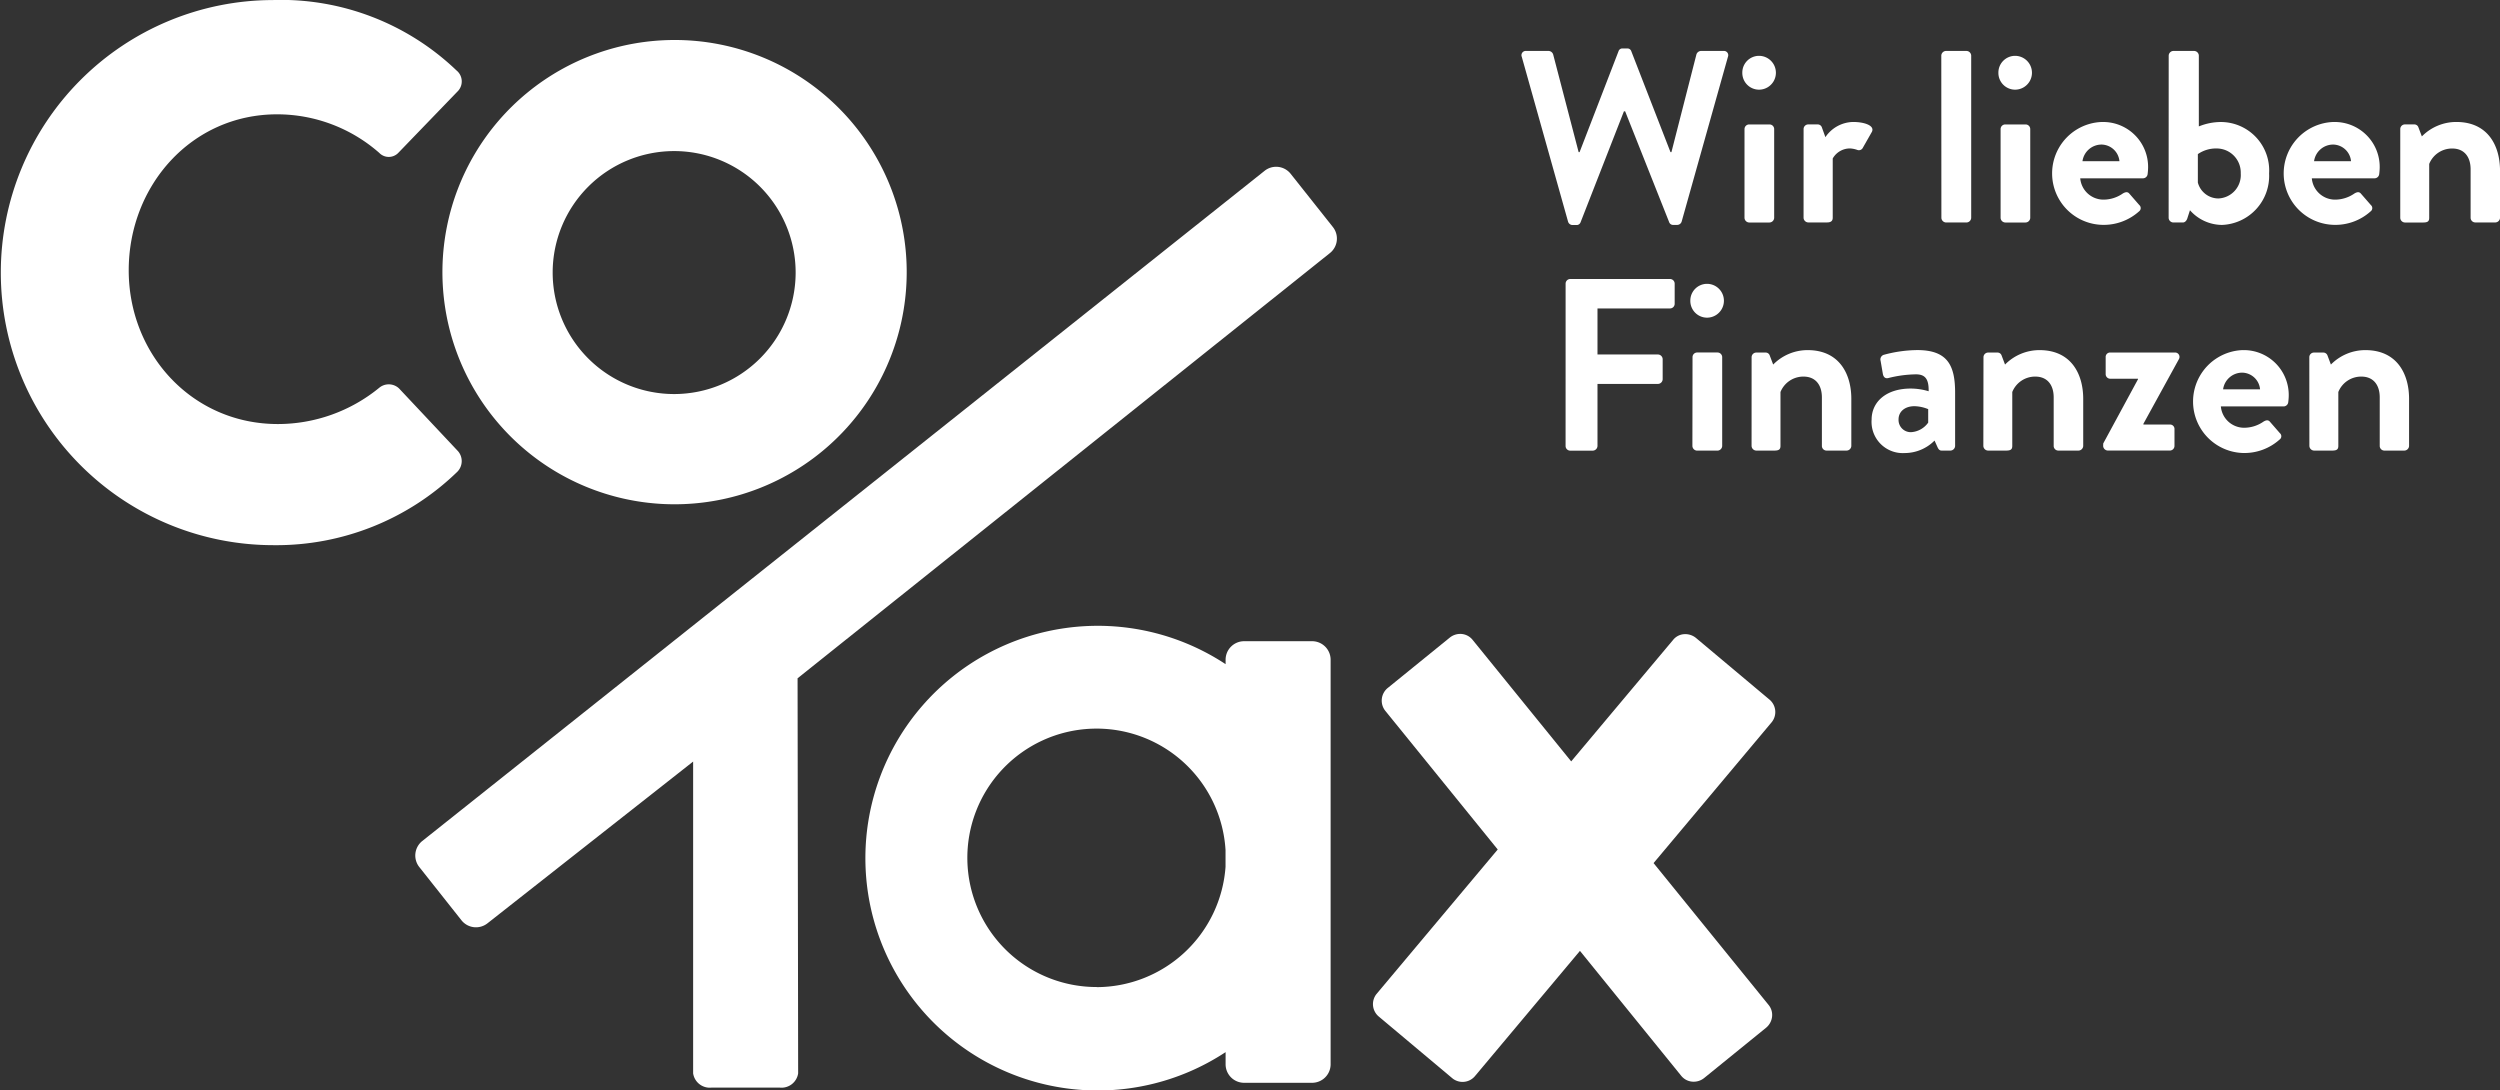
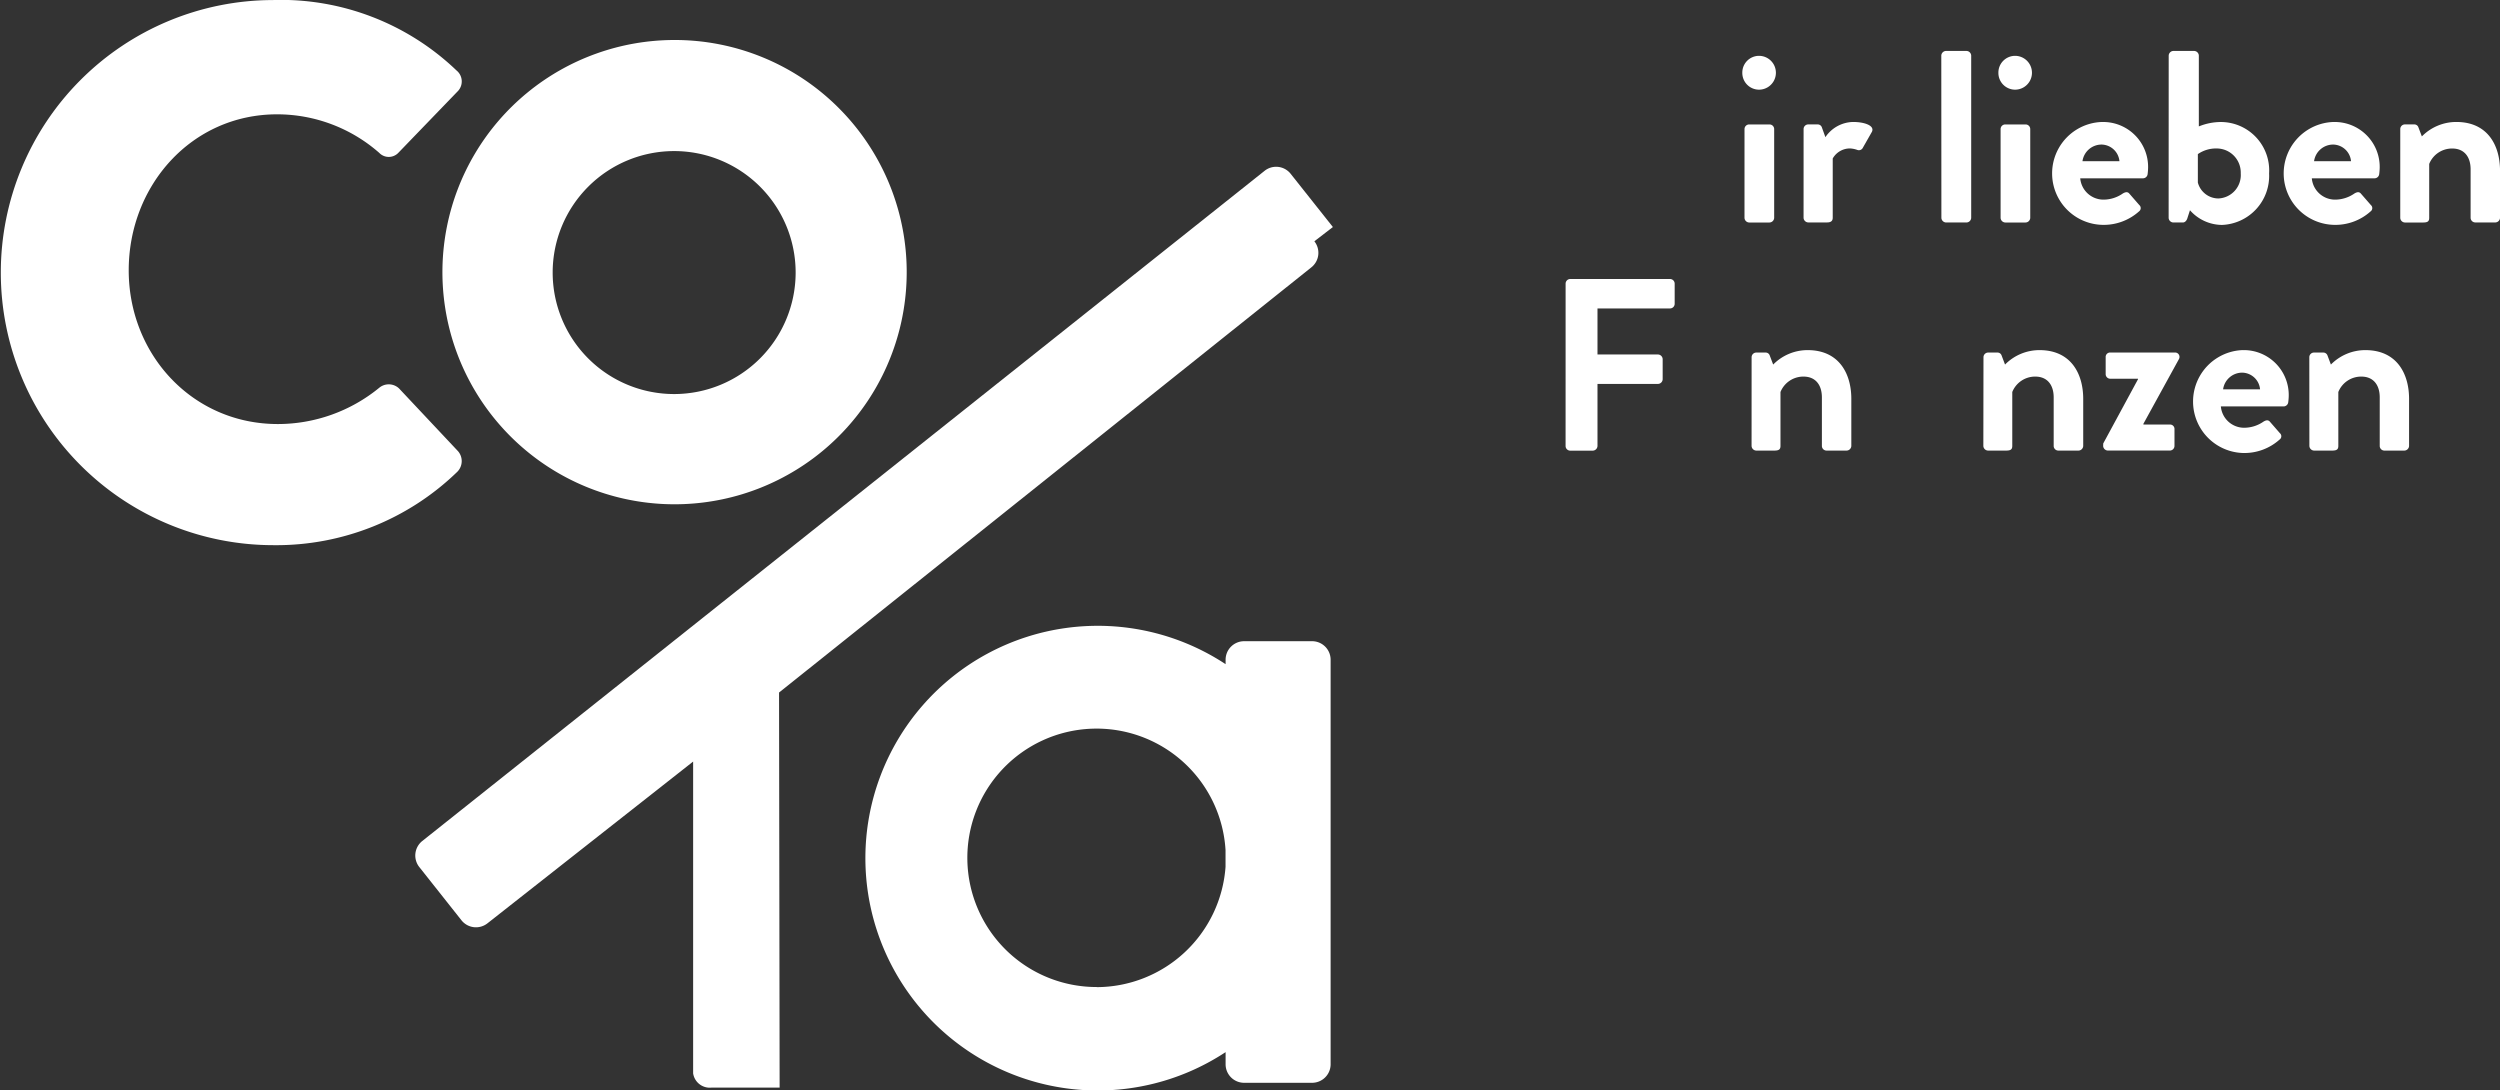
<svg xmlns="http://www.w3.org/2000/svg" id="Logo_mit_Claim_Navi" data-name="Logo mit Claim, Navi" width="266" height="116.028" viewBox="0 0 266 116.028">
  <rect x="0" y="0" width="266" height="116.028" fill="#333333" stroke="none" />
  <g id="Logo_mit_Claim" data-name="Logo mit Claim">
    <g id="Logo_mit_Claim-2" data-name="Logo mit Claim" transform="translate(0 0)">
      <g id="Logo">
        <path id="Pfad_24" data-name="Pfad 24" d="M407.937,520.62a24.7,24.7,0,1,0,17.534,7.258A24.642,24.642,0,0,0,407.937,520.62Zm0,37.671a12.926,12.926,0,1,1,12.927-12.862A12.937,12.937,0,0,1,407.937,558.291Z" transform="translate(-336.208 -516.364)" fill="#fff" />
        <path id="Pfad_25" data-name="Pfad 25" d="M211.582,502.46a27.027,27.027,0,0,1,19.494,7.5,1.5,1.5,0,0,1,.082,2.257l-6.286,6.515a1.406,1.406,0,0,1-2.013,0,16.462,16.462,0,0,0-10.874-4.108c-9.1,0-15.789,7.572-15.789,16.6,0,8.941,6.766,16.354,15.869,16.354a17.04,17.04,0,0,0,10.795-3.867,1.59,1.59,0,0,1,2.1.08l6.283,6.686a1.613,1.613,0,0,1-.08,2.175,27.649,27.649,0,0,1-19.576,7.814,29,29,0,1,1,0-58" transform="translate(-182.5 -502.46)" fill="#fff" />
        <path id="Pfad_26" data-name="Pfad 26" d="M622.693,788.073h-7.23a1.971,1.971,0,0,0-1.971,1.973v.469a24.721,24.721,0,1,0,0,41.28v1.291a1.969,1.969,0,0,0,1.971,1.971h7.23a1.971,1.971,0,0,0,1.973-1.971V790.048a1.973,1.973,0,0,0-1.973-1.976Zm-22.916,36.795a13.748,13.748,0,1,1,13.708-14.57v1.781a13.783,13.783,0,0,1-13.708,12.8Z" transform="translate(-483.088 -719.848)" fill="#fff" />
-         <path id="Pfad_27" data-name="Pfad 27" d="M468.674,584.586l-4.493-5.664a1.971,1.971,0,0,0-2.77-.319L371.789,649.91a1.976,1.976,0,0,0-.321,2.773l4.486,5.665a1.973,1.973,0,0,0,2.77.321l21.88-17.209v33.174a1.791,1.791,0,0,0,1.973,1.516h7.23a1.789,1.789,0,0,0,1.971-1.516l-.061-42.035,56.629-45.232a1.973,1.973,0,0,0,.328-2.78Z" transform="translate(-326.855 -560.43)" fill="#fff" />
-         <path id="Pfad_28" data-name="Pfad 28" d="M806.435,830.97l7.771,6.52a1.72,1.72,0,0,0,2.426-.155l11.2-13.359,10.781,13.3a1.683,1.683,0,0,0,1.16.614,1.767,1.767,0,0,0,1.284-.394l6.562-5.327a1.779,1.779,0,0,0,.652-1.172,1.678,1.678,0,0,0-.361-1.261l-12.245-15.1,12.578-15a1.725,1.725,0,0,0-.27-2.416L840.2,790.7a1.8,1.8,0,0,0-1.275-.422,1.64,1.64,0,0,0-1.153.576L826.9,803.815l-10.5-12.944a1.692,1.692,0,0,0-1.322-.621,1.78,1.78,0,0,0-1.116.41l-6.562,5.327a1.739,1.739,0,0,0-.288,2.437l11.971,14.765-12.9,15.379A1.723,1.723,0,0,0,806.435,830.97Z" transform="translate(-659.725 -722.803)" fill="#fff" />
+         <path id="Pfad_27" data-name="Pfad 27" d="M468.674,584.586l-4.493-5.664a1.971,1.971,0,0,0-2.77-.319L371.789,649.91a1.976,1.976,0,0,0-.321,2.773l4.486,5.665a1.973,1.973,0,0,0,2.77.321l21.88-17.209v33.174a1.791,1.791,0,0,0,1.973,1.516h7.23l-.061-42.035,56.629-45.232a1.973,1.973,0,0,0,.328-2.78Z" transform="translate(-326.855 -560.43)" fill="#fff" />
      </g>
      <g id="Claim" transform="translate(161.883 5.156)">
-         <path id="Pfad_29" data-name="Pfad 29" d="M873.277,525.351a.455.455,0,0,1,.469-.626h2.4a.534.534,0,0,1,.469.366l2.712,10.4h.1l4.146-10.741a.419.419,0,0,1,.443-.288h.469a.422.422,0,0,1,.443.288l4.172,10.741h.1l2.66-10.4a.535.535,0,0,1,.469-.366h2.414a.455.455,0,0,1,.469.626l-4.922,17.521a.5.5,0,0,1-.469.363h-.417a.441.441,0,0,1-.443-.286l-4.685-11.8h-.131l-4.615,11.812a.443.443,0,0,1-.443.286h-.417a.5.5,0,0,1-.469-.363Z" transform="translate(-873.243 -524.46)" fill="#fff" />
        <path id="Pfad_30" data-name="Pfad 30" d="M973.51,529.61a1.781,1.781,0,0,1,1.774-1.8,1.8,1.8,0,0,1,0,3.6,1.781,1.781,0,0,1-1.774-1.8Zm.234,6a.494.494,0,0,1,.495-.5H976.4a.494.494,0,0,1,.5.5v9.438a.513.513,0,0,1-.5.495h-2.163a.513.513,0,0,1-.495-.494Z" transform="translate(-950.011 -527.025)" fill="#fff" />
        <path id="Pfad_31" data-name="Pfad 31" d="M1001.33,558.607a.495.495,0,0,1,.494-.5h.991a.469.469,0,0,1,.469.34l.366,1.017a3.633,3.633,0,0,1,2.946-1.617c1.226,0,2.32.391,2.006,1.043l-.963,1.694a.469.469,0,0,1-.6.234,2.85,2.85,0,0,0-.757-.155,2.109,2.109,0,0,0-1.852,1.069v6.309c0,.366-.234.495-.6.495h-2.008a.513.513,0,0,1-.495-.495Z" transform="translate(-971.311 -550.025)" fill="#fff" />
        <path id="Pfad_32" data-name="Pfad 32" d="M1063.85,526.085a.513.513,0,0,1,.495-.495h2.191a.513.513,0,0,1,.495.495v17.261a.513.513,0,0,1-.495.495h-2.182a.513.513,0,0,1-.494-.495Z" transform="translate(-1019.179 -525.325)" fill="#fff" />
        <path id="Pfad_33" data-name="Pfad 33" d="M1089.77,529.61a1.781,1.781,0,0,1,1.772-1.8,1.8,1.8,0,0,1,0,3.6,1.781,1.781,0,0,1-1.772-1.8Zm.234,6a.494.494,0,0,1,.495-.5h2.165a.494.494,0,0,1,.495.5v9.438a.513.513,0,0,1-.495.495H1090.5a.513.513,0,0,1-.495-.495Z" transform="translate(-1039.024 -527.025)" fill="#fff" />
        <path id="Pfad_34" data-name="Pfad 34" d="M1119.56,557.847a4.781,4.781,0,0,1,4.875,4.849,6.451,6.451,0,0,1-.052.7.5.5,0,0,1-.495.443h-6.674a2.484,2.484,0,0,0,2.5,2.268,3.609,3.609,0,0,0,2.032-.654c.263-.155.5-.206.68,0l1.069,1.226a.432.432,0,0,1-.026.68,5.625,5.625,0,0,1-3.886,1.432,5.475,5.475,0,0,1-.026-10.947Zm1.826,4.172a1.948,1.948,0,0,0-1.9-1.772,2.053,2.053,0,0,0-2.034,1.772Z" transform="translate(-1057.76 -550.022)" fill="#fff" />
        <path id="Pfad_35" data-name="Pfad 35" d="M1167.067,526.085a.513.513,0,0,1,.495-.495h2.217a.513.513,0,0,1,.495.495v7.535a6.256,6.256,0,0,1,2.32-.469,5.15,5.15,0,0,1,5.156,5.475,5.22,5.22,0,0,1-5.006,5.475,4.577,4.577,0,0,1-3.414-1.563l-.262.809c-.078.286-.26.495-.495.495h-1.017a.513.513,0,0,1-.495-.495Zm5.292,15.2a2.488,2.488,0,0,0,2.374-2.66,2.562,2.562,0,0,0-2.531-2.658,3.372,3.372,0,0,0-2.032.6v3.026A2.271,2.271,0,0,0,1172.359,541.285Z" transform="translate(-1098.201 -525.325)" fill="#fff" />
        <path id="Pfad_36" data-name="Pfad 36" d="M1224.7,557.847a4.784,4.784,0,0,1,4.877,4.849,6.515,6.515,0,0,1-.054.7.5.5,0,0,1-.495.443h-6.675a2.486,2.486,0,0,0,2.5,2.268,3.621,3.621,0,0,0,2.034-.654c.26-.155.495-.206.677,0l1.069,1.226a.431.431,0,0,1-.026.68,5.609,5.609,0,0,1-3.886,1.432,5.475,5.475,0,0,1-.026-10.947Zm1.826,4.172a1.945,1.945,0,0,0-1.9-1.772,2.053,2.053,0,0,0-2.034,1.772Z" transform="translate(-1138.259 -550.022)" fill="#fff" />
        <path id="Pfad_37" data-name="Pfad 37" d="M1272.22,558.607a.494.494,0,0,1,.5-.5h.989a.455.455,0,0,1,.443.314l.366.963a5.134,5.134,0,0,1,3.677-1.537c3.312,0,4.64,2.477,4.64,5.189v5.006a.513.513,0,0,1-.495.495h-2.14a.5.5,0,0,1-.495-.495v-5.156c0-1.355-.7-2.215-1.955-2.215a2.618,2.618,0,0,0-2.451,1.641v5.737c0,.366-.157.495-.651.495h-1.929a.513.513,0,0,1-.5-.495Z" transform="translate(-1178.715 -550.025)" fill="#fff" />
        <path id="Pfad_38" data-name="Pfad 38" d="M893.29,629.637a.495.495,0,0,1,.494-.5H904.4a.495.495,0,0,1,.494.5v2.137a.494.494,0,0,1-.494.495h-7.718v4.9h6.44a.513.513,0,0,1,.495.495V639.8a.513.513,0,0,1-.495.5h-6.44V646.9a.513.513,0,0,1-.5.5h-2.4a.494.494,0,0,1-.495-.5Z" transform="translate(-888.592 -604.607)" fill="#fff" />
-         <path id="Pfad_39" data-name="Pfad 39" d="M949.91,633.124a1.781,1.781,0,0,1,1.774-1.8,1.8,1.8,0,1,1,0,3.6,1.781,1.781,0,0,1-1.774-1.8Zm.234,6a.494.494,0,0,1,.5-.495H952.8a.5.5,0,0,1,.5.495v9.447a.516.516,0,0,1-.5.5h-2.17a.513.513,0,0,1-.5-.5Z" transform="translate(-931.942 -606.28)" fill="#fff" />
        <path id="Pfad_40" data-name="Pfad 40" d="M977.73,662.165a.5.5,0,0,1,.495-.495h.991a.455.455,0,0,1,.443.312l.366.966a5.128,5.128,0,0,1,3.675-1.537c3.312,0,4.64,2.475,4.64,5.186V671.6a.513.513,0,0,1-.495.5h-2.137a.495.495,0,0,1-.5-.5v-5.156c0-1.357-.7-2.217-1.955-2.217a2.625,2.625,0,0,0-2.451,1.641V671.6c0,.366-.155.5-.652.5h-1.929a.513.513,0,0,1-.495-.5Z" transform="translate(-953.242 -629.314)" fill="#fff" />
-         <path id="Pfad_41" data-name="Pfad 41" d="M1036.395,665.5a6.669,6.669,0,0,1,1.9.288c.026-1.331-.391-1.8-1.357-1.8a12.568,12.568,0,0,0-2.92.391c-.363.1-.546-.131-.6-.469l-.234-1.357a.513.513,0,0,1,.366-.651,14.024,14.024,0,0,1,3.546-.495c3.26,0,4.015,1.694,4.015,4.535V671.6a.513.513,0,0,1-.494.5h-.937c-.183,0-.314-.08-.443-.366l-.314-.7a4.49,4.49,0,0,1-3.18,1.329,3.322,3.322,0,0,1-3.515-3.572C1032.232,666.939,1033.744,665.5,1036.395,665.5Zm.052,4.64a2.416,2.416,0,0,0,1.8-1.015v-1.434a4.08,4.08,0,0,0-1.46-.314c-1.017,0-1.694.574-1.694,1.406a1.3,1.3,0,0,0,1.364,1.357Z" transform="translate(-994.97 -629.314)" fill="#fff" />
        <path id="Pfad_42" data-name="Pfad 42" d="M1082.969,662.165a.5.5,0,0,1,.495-.495h.991a.453.453,0,0,1,.443.312l.365.966a5.133,5.133,0,0,1,3.675-1.537c3.312,0,4.643,2.475,4.643,5.186V671.6a.513.513,0,0,1-.5.5h-2.147a.495.495,0,0,1-.495-.5v-5.156c0-1.357-.7-2.217-1.957-2.217a2.618,2.618,0,0,0-2.449,1.641V671.6c0,.366-.157.5-.654.5h-1.929a.513.513,0,0,1-.495-.5Z" transform="translate(-1033.81 -629.314)" fill="#fff" />
        <path id="Pfad_43" data-name="Pfad 43" d="M1137.362,672.187l3.7-6.832V665.3h-2.972a.49.49,0,0,1-.469-.494v-1.8a.469.469,0,0,1,.469-.495h6.883a.469.469,0,0,1,.443.7l-3.78,6.883v.08h2.812a.469.469,0,0,1,.495.495v1.772a.495.495,0,0,1-.495.5h-6.6a.513.513,0,0,1-.495-.5Z" transform="translate(-1075.461 -630.159)" fill="#fff" />
        <path id="Pfad_44" data-name="Pfad 44" d="M1183.408,661.407a4.781,4.781,0,0,1,4.877,4.849,5.945,5.945,0,0,1-.054.7.5.5,0,0,1-.494.443h-6.675a2.487,2.487,0,0,0,2.5,2.269,3.619,3.619,0,0,0,2.034-.651c.26-.157.494-.209.677,0l1.069,1.226a.429.429,0,0,1-.026.677,5.61,5.61,0,0,1-3.886,1.434,5.477,5.477,0,0,1-.026-10.949Zm1.826,4.172a1.945,1.945,0,0,0-1.9-1.774,2.055,2.055,0,0,0-2.034,1.774Z" transform="translate(-1106.646 -629.311)" fill="#fff" />
        <path id="Pfad_45" data-name="Pfad 45" d="M1230.93,662.165a.495.495,0,0,1,.5-.495h.989a.469.469,0,0,1,.445.312l.363.966a5.132,5.132,0,0,1,3.677-1.537c3.311,0,4.64,2.475,4.64,5.186V671.6a.513.513,0,0,1-.494.5h-2.133a.495.495,0,0,1-.495-.5v-5.156c0-1.357-.7-2.217-1.954-2.217a2.618,2.618,0,0,0-2.451,1.641V671.6c0,.366-.157.5-.651.5h-1.929a.513.513,0,0,1-.5-.5Z" transform="translate(-1147.102 -629.314)" fill="#fff" />
      </g>
    </g>
  </g>
</svg>